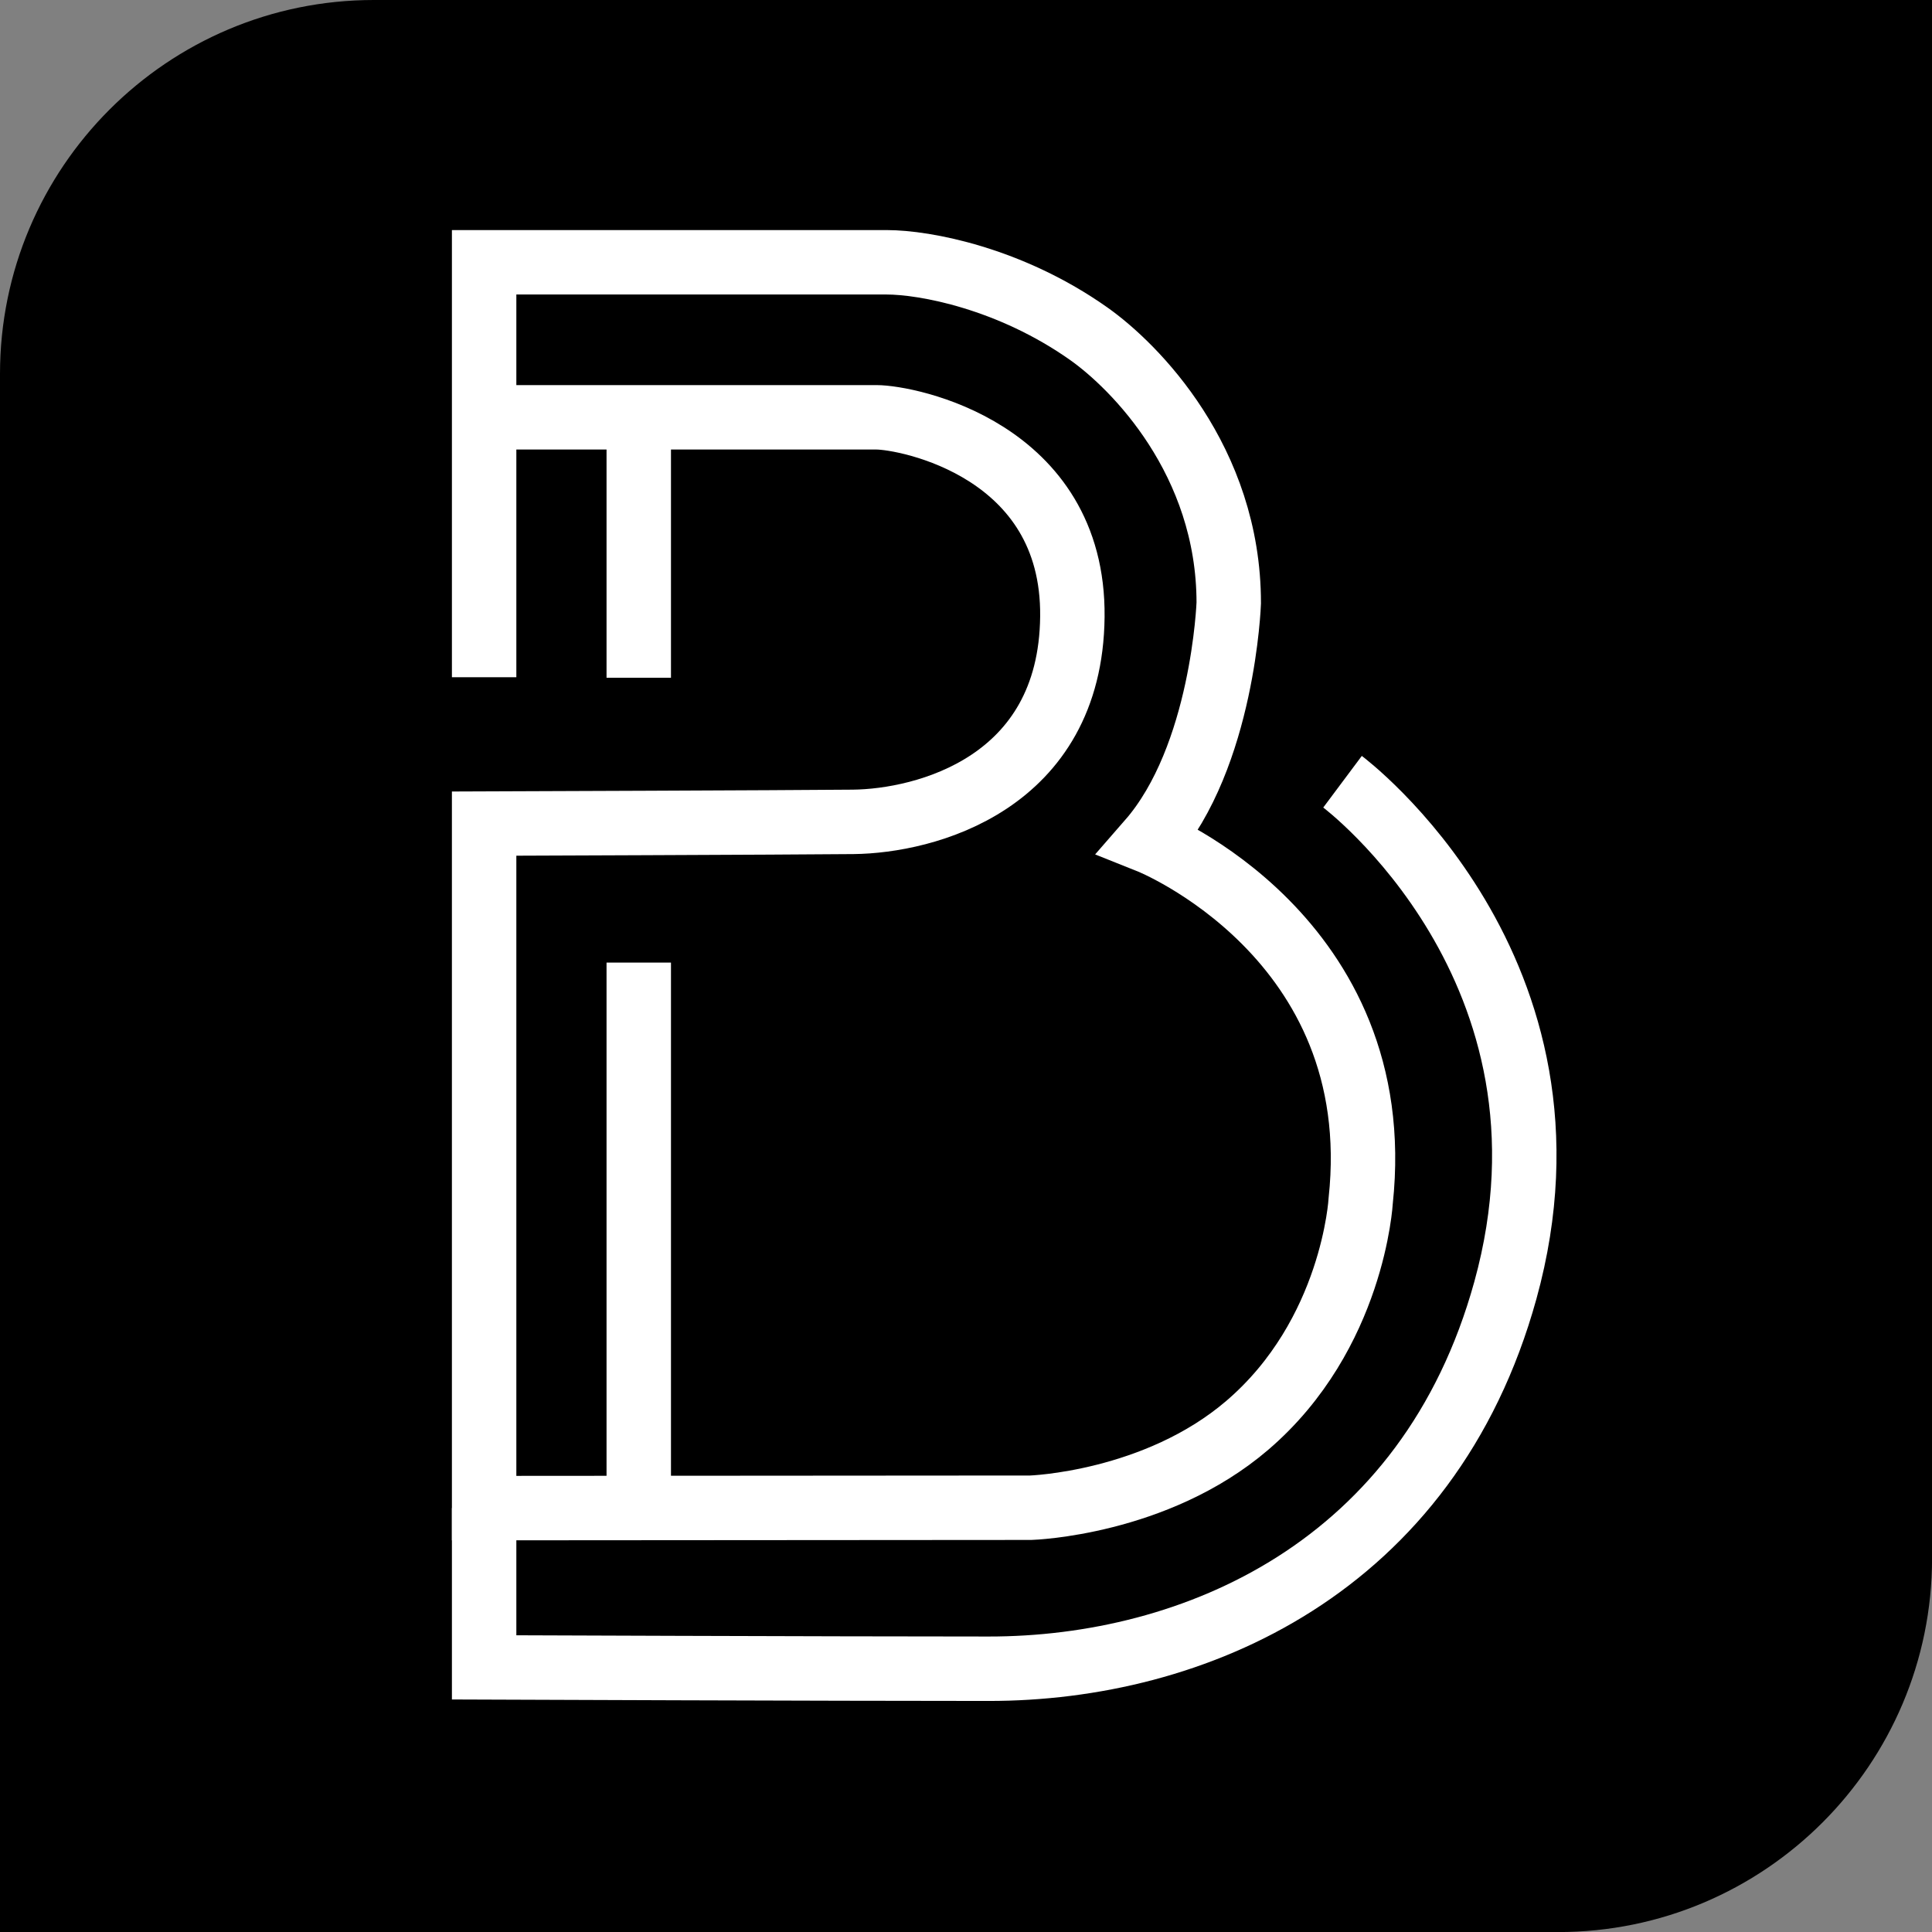
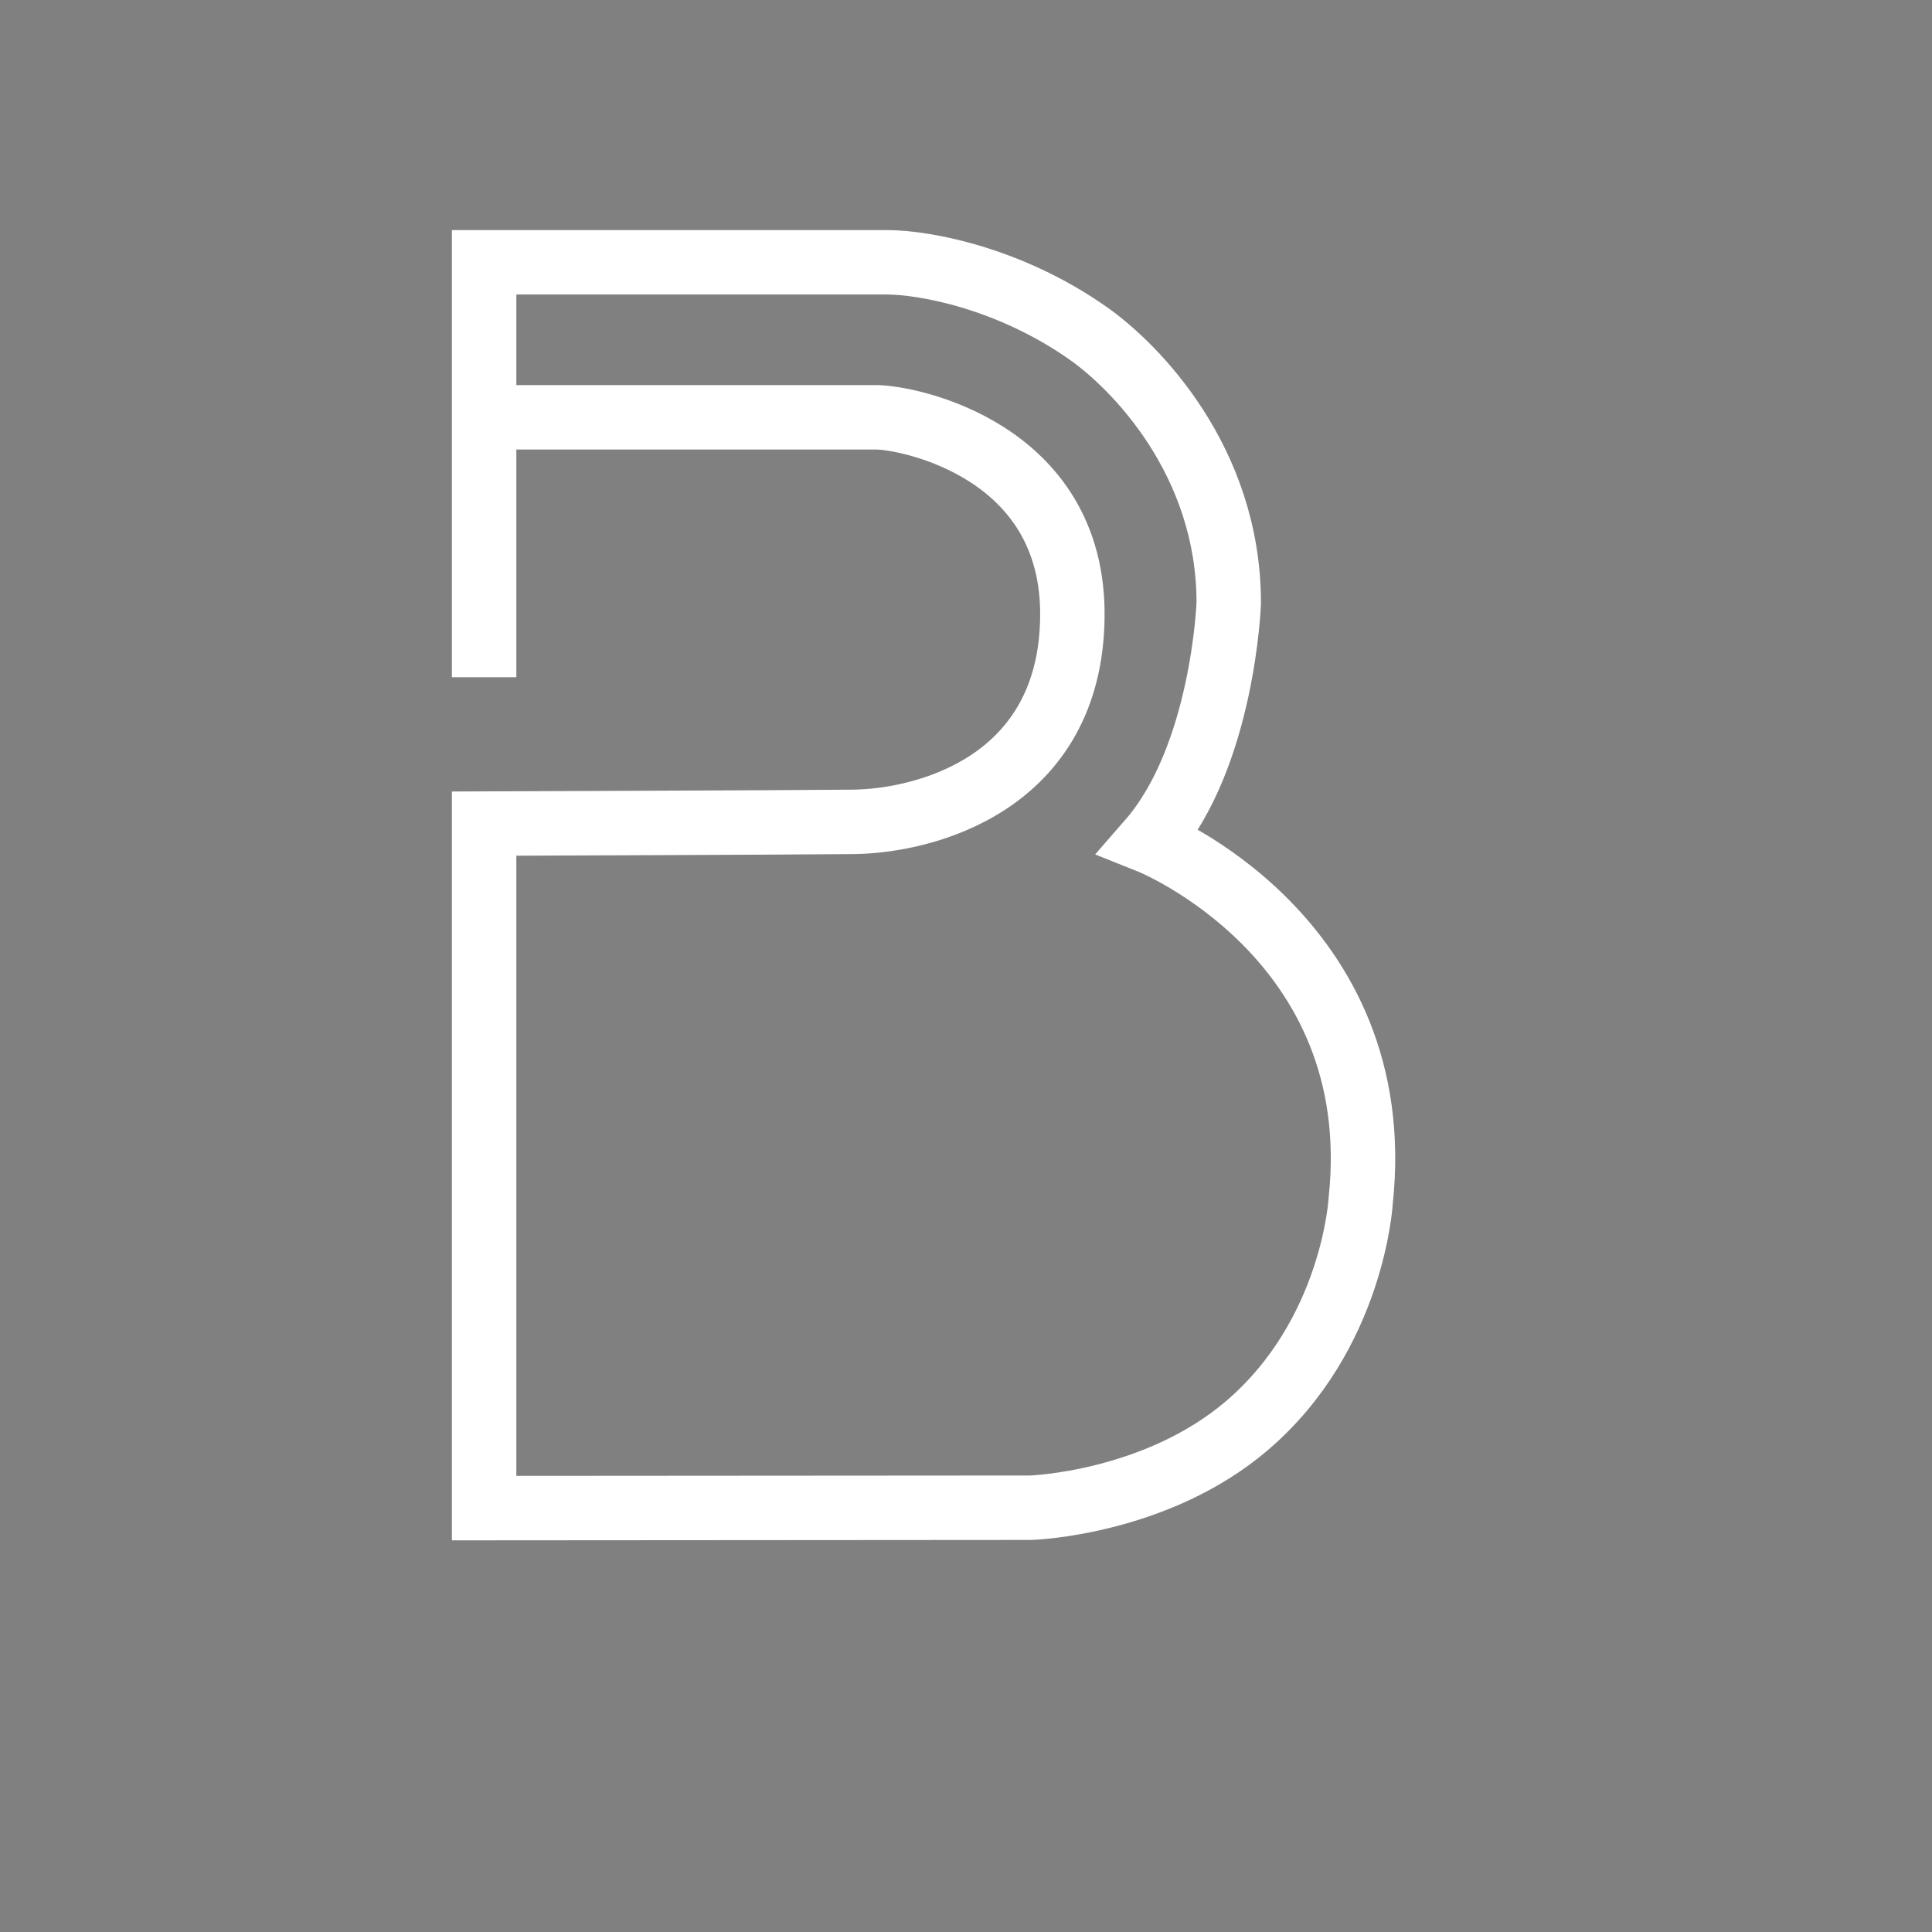
<svg xmlns="http://www.w3.org/2000/svg" viewBox="0 0 299.86 299.86">
  <rect x="0" y="0" width="299.86" height="299.86" fill="#808080" stroke="none" />
-   <path d="m58.03 0h241.84v241.84c0 32.03-26 58.03-58.03 58.03h-241.84v-241.84c0-32.03 26-58.03 58.03-58.03z" />
  <g fill="none" stroke="#fff" stroke-miterlimit="10" stroke-width="10">
    <path d="m75.14 105.11v-64.4h62.48c5.9 0 19.14 2.46 31.35 11.08 7.1 5.01 21.74 19.65 21.74 41.8 0 0-.84 23.82-12.33 36.99 0 0 37.2 14.83 32.81 55.79 0 0-1.13 20.73-17.59 34.84-14.21 12.19-33.61 12.8-33.61 12.8l-84.85.06v-106.24s47.48-.17 57.28-.27c11.11-.12 33.75-5.86 34.02-31.84s-25.69-30.95-30.41-30.95h-60.9" />
-     <path d="m99.14 105.19v-40.42" />
-     <path d="m99.14 149.4v84.66" />
-     <path d="m208.37 121.33s39.04 29.16 25.27 78.95c-11.92 43.11-48.39 58.74-80.2 58.72-24.46 0-78.3-.21-78.3-.21v-24.73" />
  </g>
</svg>